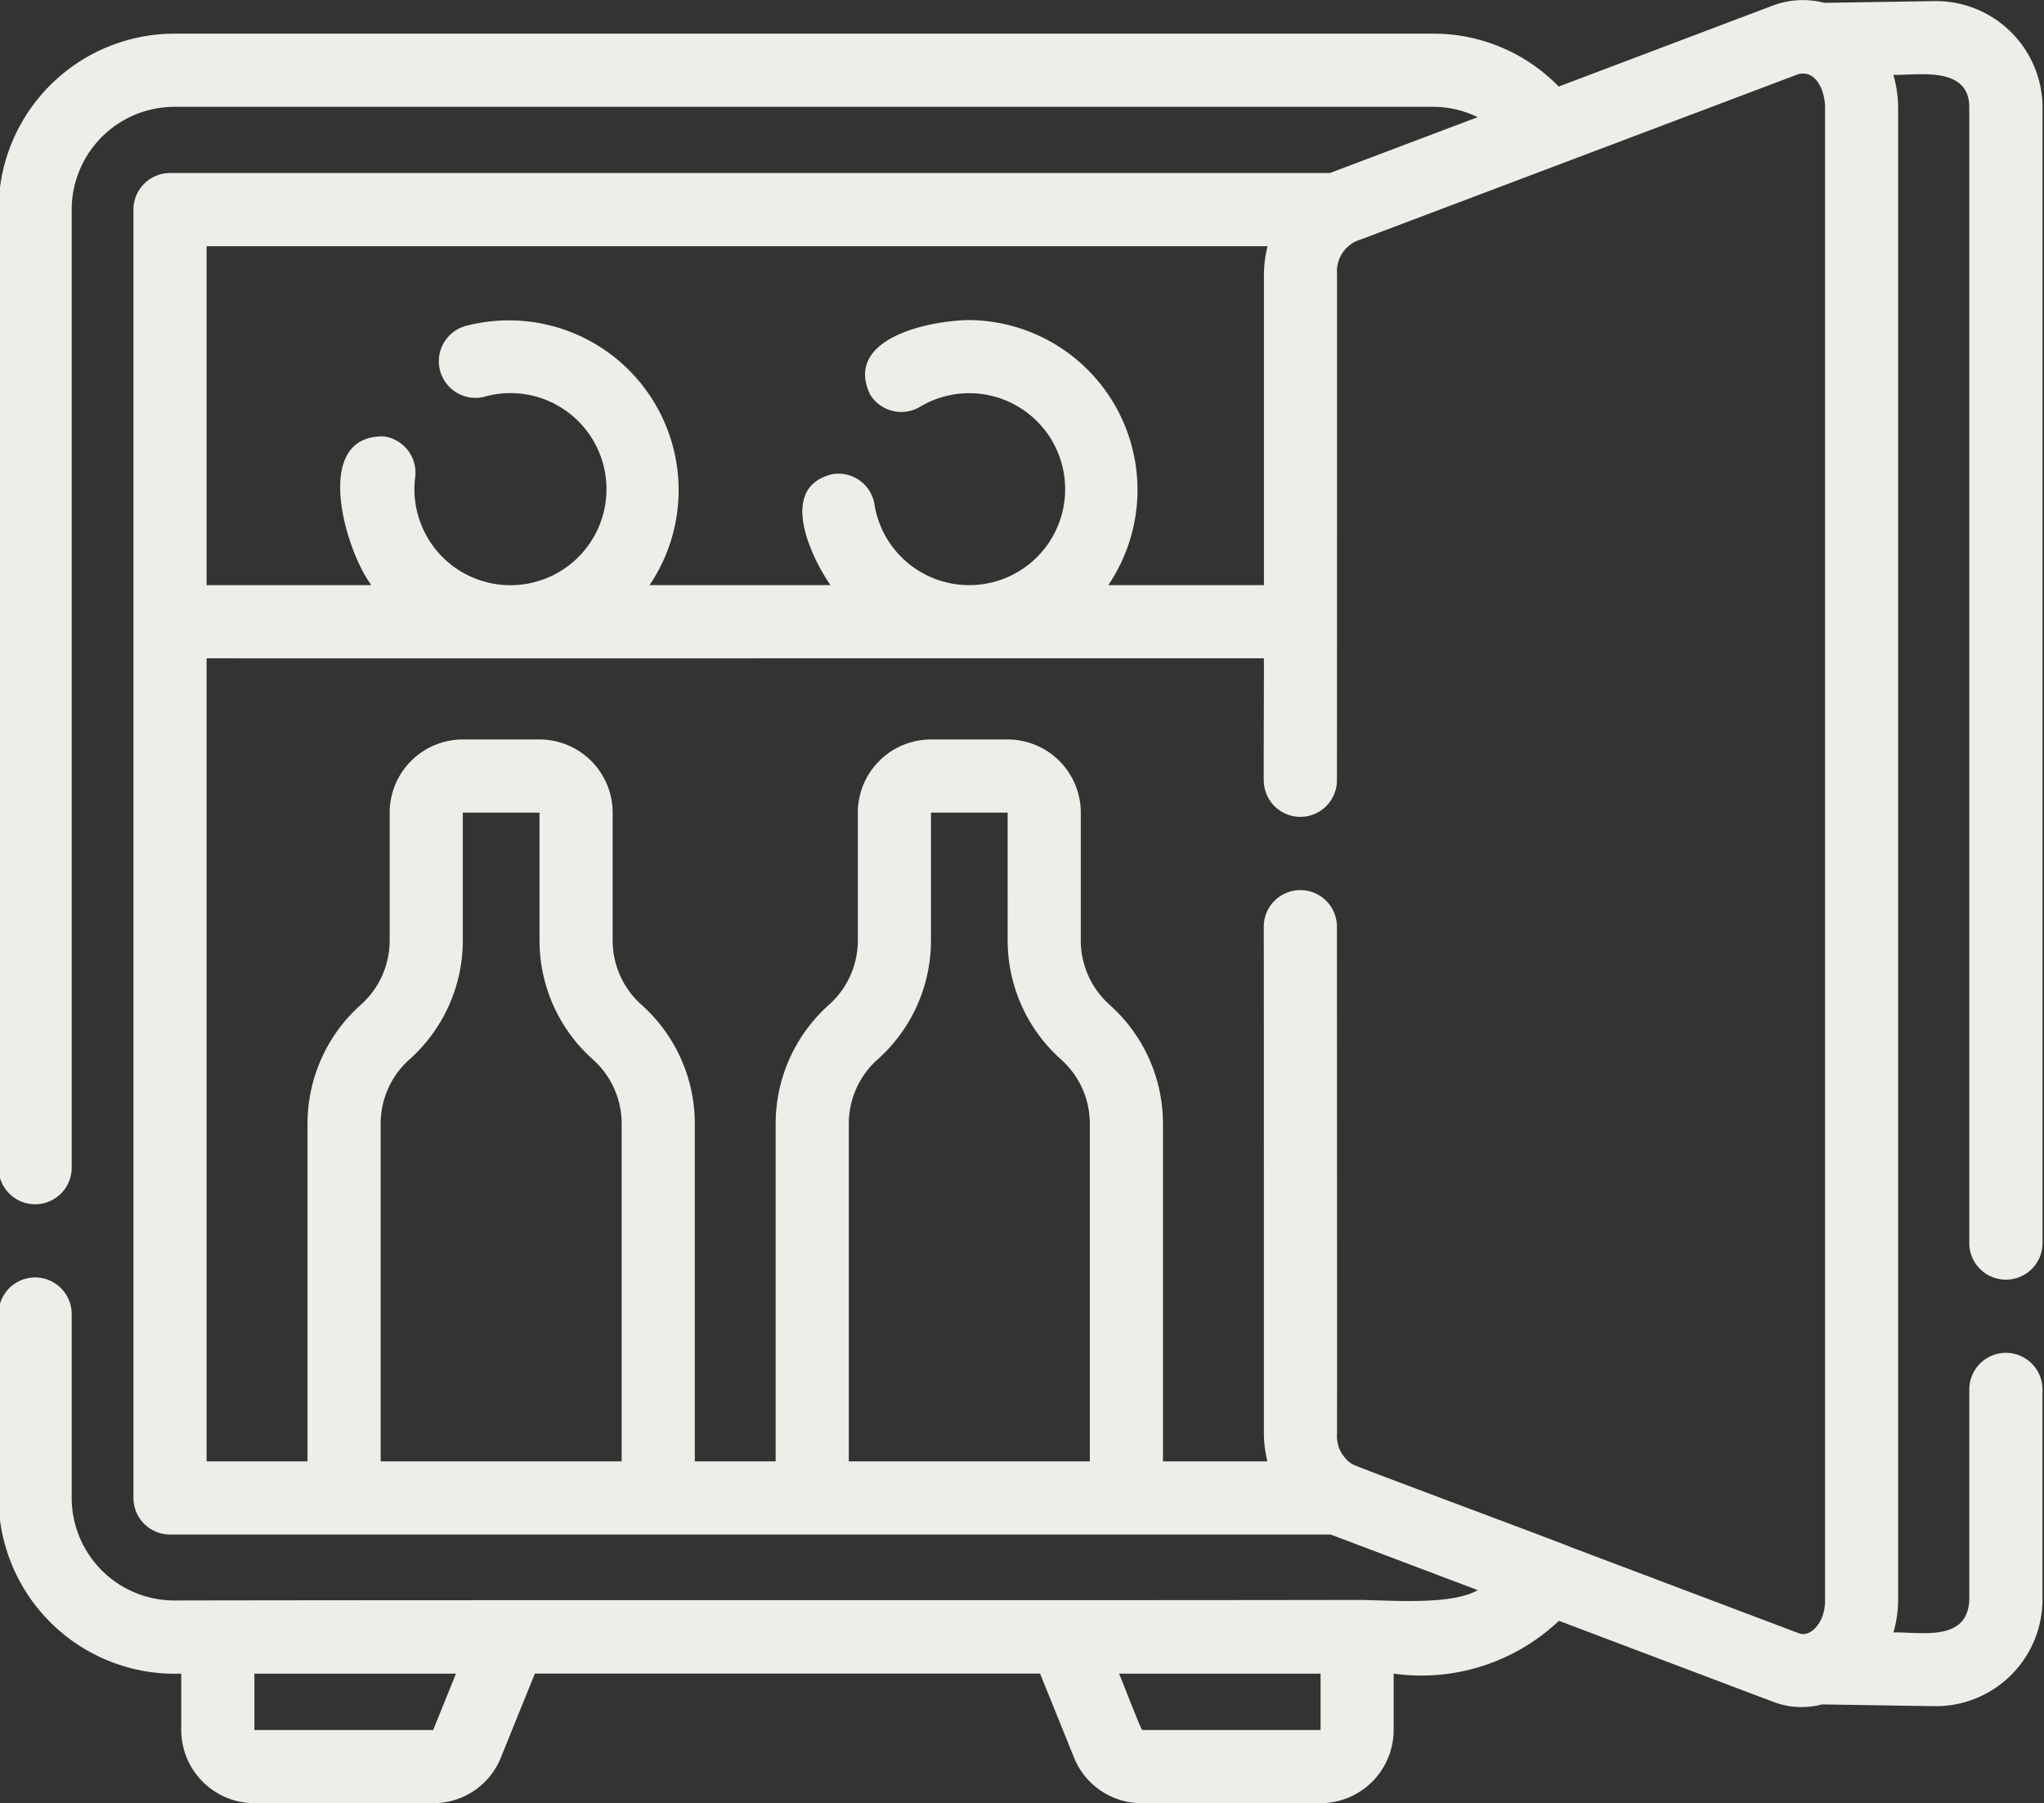
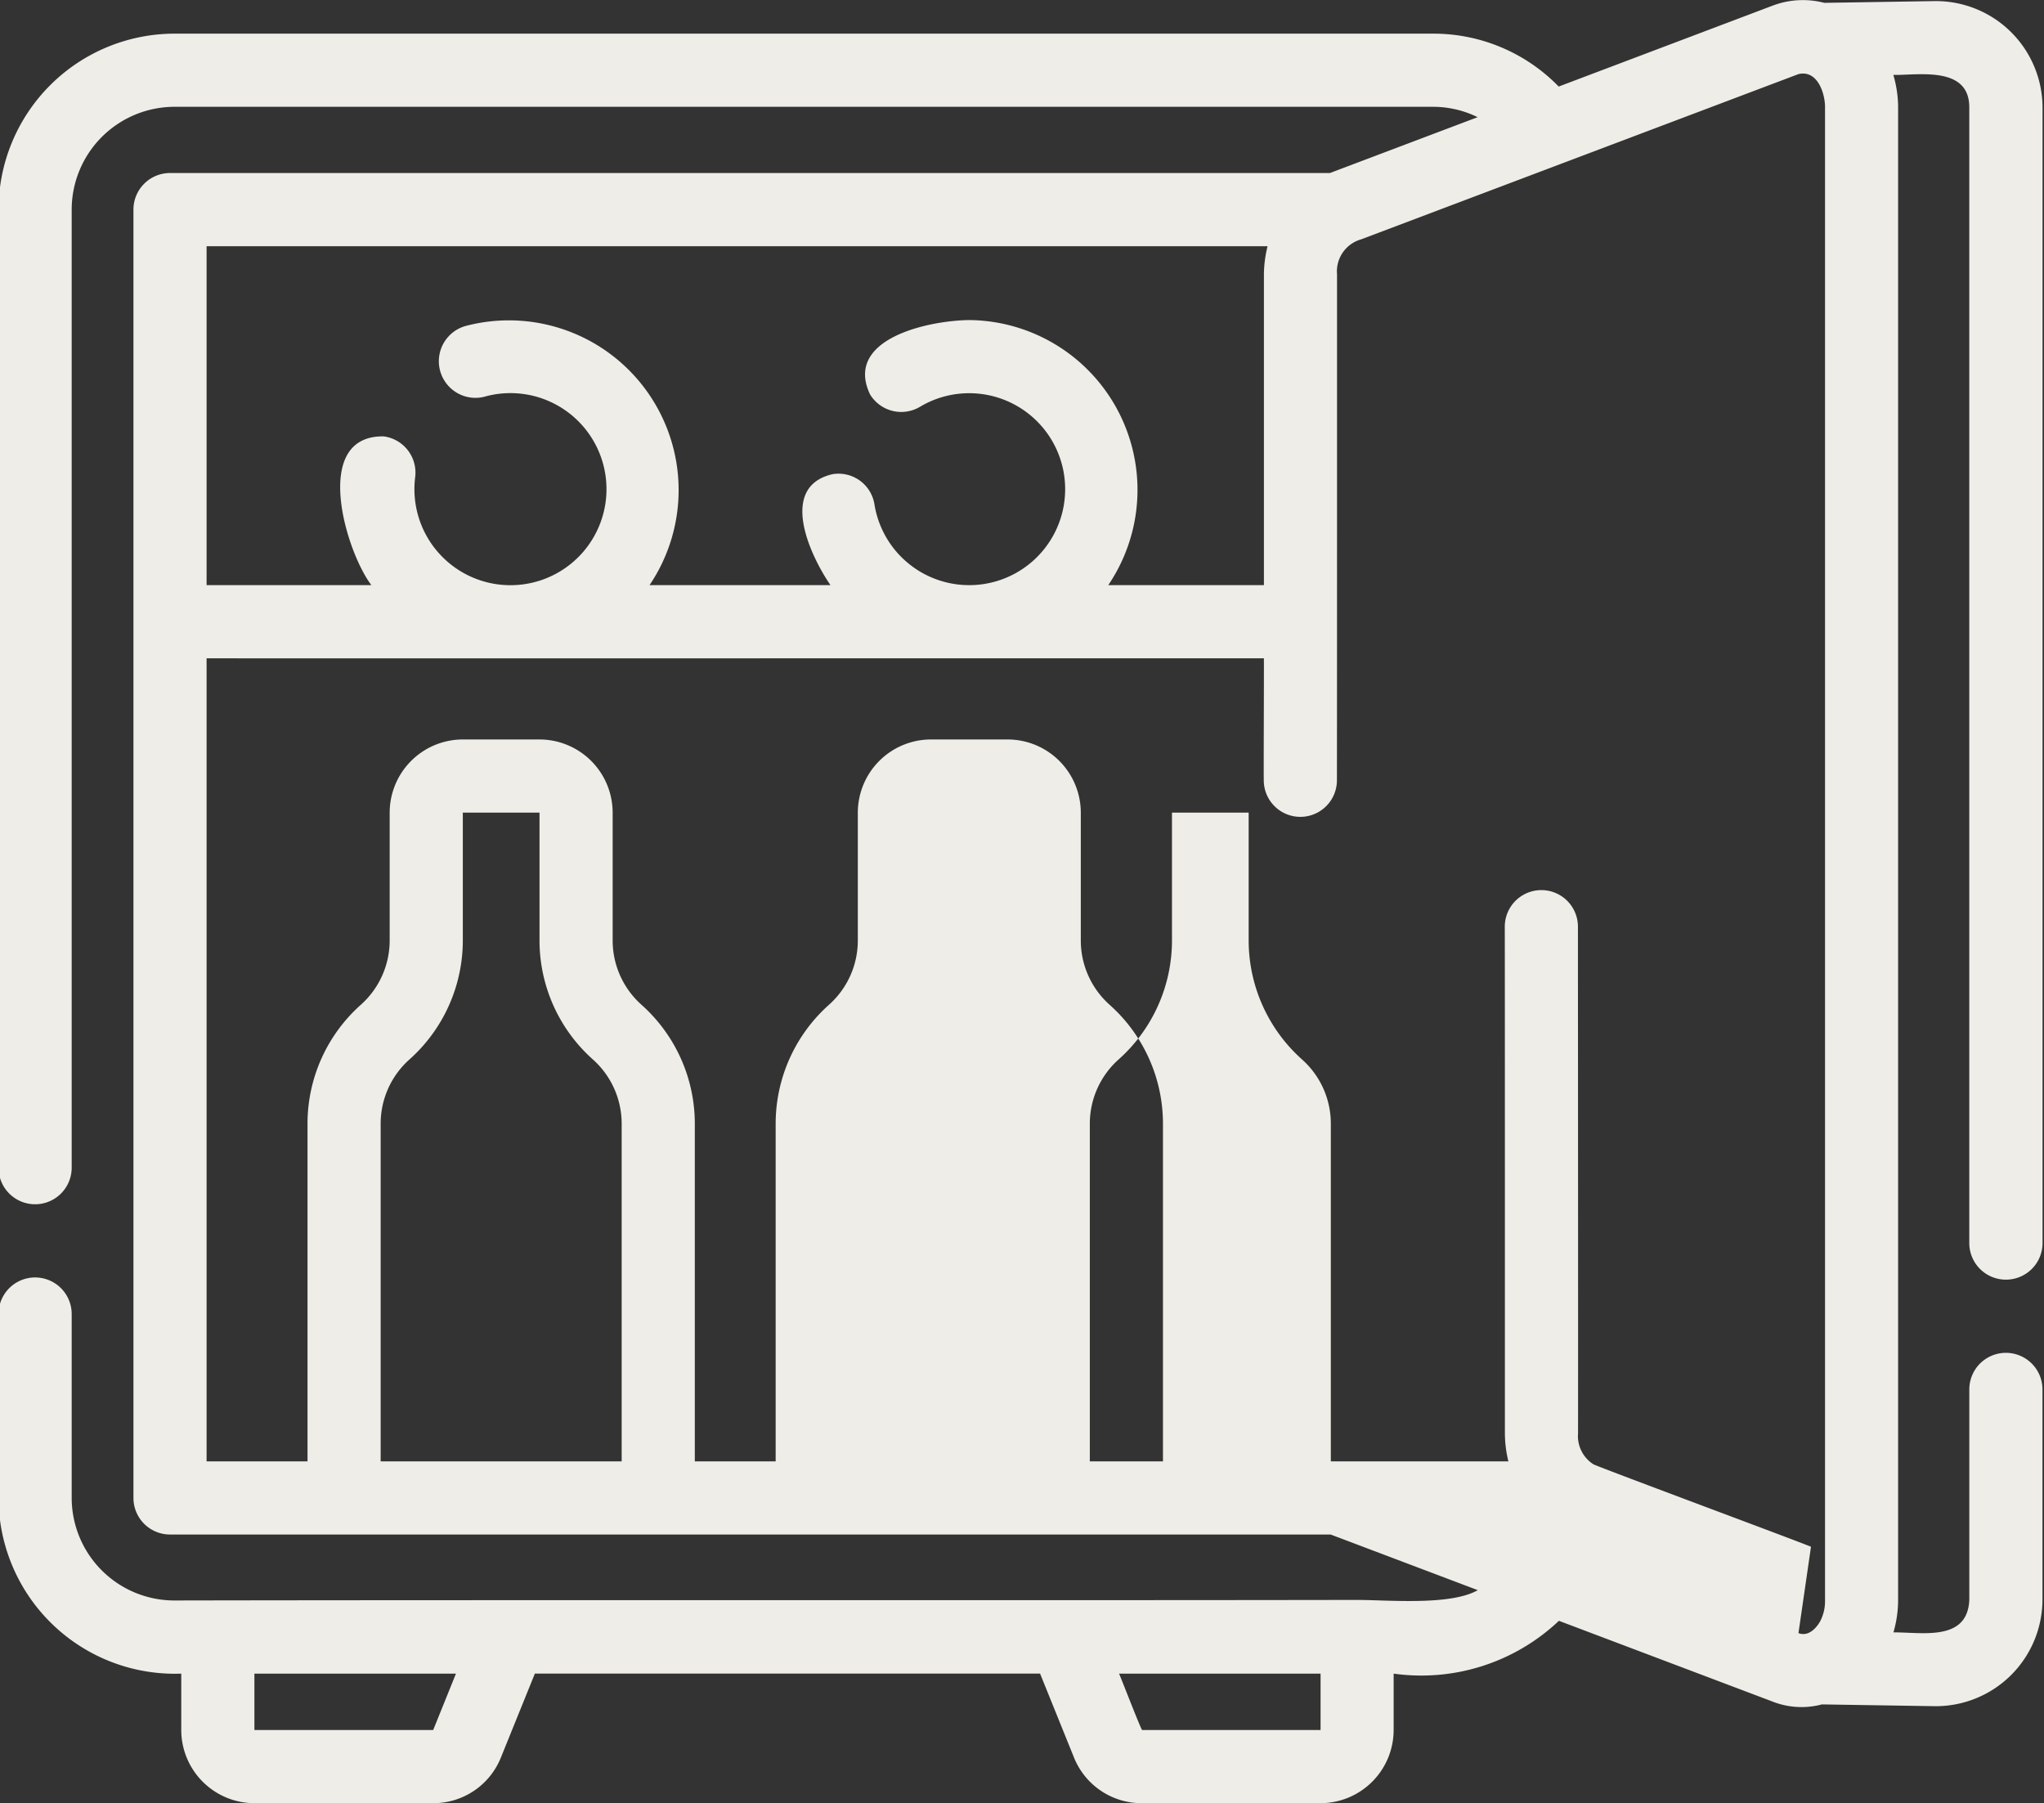
<svg xmlns="http://www.w3.org/2000/svg" data-name="Line" fill="#efede7" height="49.4" preserveAspectRatio="xMidYMid meet" version="1" viewBox="4.1 7.3 56.0 49.4" width="56" zoomAndPan="magnify">
  <rect x="4.1" y="7.3" width="56.0" height="49.4" fill="#333333" stroke="none" />
  <g id="change1_1">
-     <path d="M59.058,42.355a1.002,1.002,0,0,0,1.002-1.002V10.237a2.923,2.923,0,0,0-2.952-2.907L54.081,7.378a2.335,2.335,0,0,0-1.417.077l-5.86,2.216a4.783,4.783,0,0,0-3.419-1.449H8.88a4.826,4.826,0,0,0-4.82,4.821V39.288a1.002,1.002,0,0,0,2.004,0V13.043a2.819,2.819,0,0,1,2.816-2.817H43.385a2.769,2.769,0,0,1,1.198.284c-.012.005-4.035,1.525-4.045,1.53H8.758A1.002,1.002,0,0,0,7.756,13.043V48.335A1.002,1.002,0,0,0,8.758,49.337c8.028.001,31.798,0,31.798,0l4.031,1.524c-.743.43-2.474.268-3.306.268-9.268.016-23.105-.003-32.401.015a2.814,2.814,0,0,1-2.816-2.806v-5.041a1.002,1.002,0,0,0-2.004 0v5.041a4.83,4.83,0,0,0,5.006,4.81v1.545a2.007,2.007,0,0,0,2.004,2.004h4.897a1.993,1.993,0,0,0,1.857-1.253l.93-2.297h13.841l.929,2.298a1.996,1.996,0,0,0,1.857,1.252h4.897a2.007,2.007,0,0,0,2.004-2.004V53.148a5.486,5.486,0,0,0,4.528-1.447l5.852,2.212a2.167,2.167,0,0,0,1.353.078l3.107.049a2.924,2.924,0,0,0,2.936-2.916l0-5.762a1.002,1.002,0,0,0-2.004 0V51.124c-.047,1.155-1.3.887-2.079.894a3.206,3.206,0,0,0,.128-.862V10.212a3.19,3.19,0,0,0-.131-.86c.663.015,2.079-.261,2.081.884l0,31.116A1.002,1.002,0,0,0,59.058,42.355ZM15.968,54.693H11.07V53.148h5.522Zm24.312,0H35.393c-.023.02-.624-1.545-.635-1.545h5.522Zm-1.452-40.648a3.279,3.279,0,0,0-.1.77v8.515H34.463a4.652,4.652,0,0,0-3.806-7.262c-1.115.012-3.445.509-2.72,2.037a1.002,1.002,0,0,0,1.378.333,2.629,2.629,0,1,1-1.257,2.681.997.997,0,0,0-1.15-.829c-1.495.348-.611,2.232-.055,3.04l-4.958,0a4.65,4.65,0,0,0-5.039-7.1,1.003,1.003,0,0,0,.501,1.942,2.631,2.631,0,1,1-1.883,2.205,1.001,1.001,0,0,0-.864-1.123c-1.991-.026-1.037,3.152-.335,4.076L9.76,23.33V14.045ZM14.529,47.333v-9.251a2.356,2.356,0,0,1,.791-1.761,4.371,4.371,0,0,0,1.46-3.257V29.561H18.881V33.064a4.367,4.367,0,0,0,1.461,3.258,2.357,2.357,0,0,1,.79,1.76v9.251Zm12.826,0v-9.251a2.357,2.357,0,0,1,.79-1.76,4.367,4.367,0,0,0,1.461-3.258V29.561h2.101V33.064a4.372,4.372,0,0,0,1.461,3.258,2.355,2.355,0,0,1,.79,1.76v9.251Zm19.758,2.34c-.16-.08-5.652-2.118-5.958-2.258a.919.919,0,0,1-.424-.852c.004-2.162-.003-11.935-.003-13.877a1.002,1.002,0,0,0-2.004 0c.004,1.905.003,11.767.003,13.877a3.29,3.29,0,0,0,.096.771H35.962v-9.251a4.361,4.361,0,0,0-1.46-3.256,2.362,2.362,0,0,1-.791-1.762V29.561A2.007,2.007,0,0,0,31.707,27.557H29.606a2.007,2.007,0,0,0-2.004,2.004V33.064a2.359,2.359,0,0,1-.79,1.761,4.365,4.365,0,0,0-1.461,3.257v9.251H23.136v-9.251a4.365,4.365,0,0,0-1.461-3.257,2.359,2.359,0,0,1-.79-1.761V29.561A2.007,2.007,0,0,0,18.881,27.557H16.78a2.007,2.007,0,0,0-2.004,2.004V33.064a2.361,2.361,0,0,1-.79,1.761,4.362,4.362,0,0,0-1.461,3.257v9.251H9.76V25.334c8.37.004,20.58-.003,28.967,0,.005.189-.009,3.057-.003,3.341a1.002,1.002,0,0,0,2.004,0c.004-1.92.003-11.743.003-13.861a.912.912,0,0,1,.66-.957L53.373,9.33c.509-.119.72.497.728.883l0,40.943a1.195,1.195,0,0,1-.123.538c-.024.05-.259.477-.605.344Z" />
+     <path d="M59.058,42.355a1.002,1.002,0,0,0,1.002-1.002V10.237a2.923,2.923,0,0,0-2.952-2.907L54.081,7.378a2.335,2.335,0,0,0-1.417.077l-5.86,2.216a4.783,4.783,0,0,0-3.419-1.449H8.88a4.826,4.826,0,0,0-4.82,4.821V39.288a1.002,1.002,0,0,0,2.004,0V13.043a2.819,2.819,0,0,1,2.816-2.817H43.385a2.769,2.769,0,0,1,1.198.284c-.012.005-4.035,1.525-4.045,1.53H8.758A1.002,1.002,0,0,0,7.756,13.043V48.335A1.002,1.002,0,0,0,8.758,49.337c8.028.001,31.798,0,31.798,0l4.031,1.524c-.743.43-2.474.268-3.306.268-9.268.016-23.105-.003-32.401.015a2.814,2.814,0,0,1-2.816-2.806v-5.041a1.002,1.002,0,0,0-2.004 0v5.041a4.83,4.83,0,0,0,5.006,4.81v1.545a2.007,2.007,0,0,0,2.004,2.004h4.897a1.993,1.993,0,0,0,1.857-1.253l.93-2.297h13.841l.929,2.298a1.996,1.996,0,0,0,1.857,1.252h4.897a2.007,2.007,0,0,0,2.004-2.004V53.148a5.486,5.486,0,0,0,4.528-1.447l5.852,2.212a2.167,2.167,0,0,0,1.353.078l3.107.049a2.924,2.924,0,0,0,2.936-2.916l0-5.762a1.002,1.002,0,0,0-2.004 0V51.124c-.047,1.155-1.3.887-2.079.894a3.206,3.206,0,0,0,.128-.862V10.212a3.19,3.19,0,0,0-.131-.86c.663.015,2.079-.261,2.081.884l0,31.116A1.002,1.002,0,0,0,59.058,42.355ZM15.968,54.693H11.07V53.148h5.522Zm24.312,0H35.393c-.023.02-.624-1.545-.635-1.545h5.522Zm-1.452-40.648a3.279,3.279,0,0,0-.1.77v8.515H34.463a4.652,4.652,0,0,0-3.806-7.262c-1.115.012-3.445.509-2.72,2.037a1.002,1.002,0,0,0,1.378.333,2.629,2.629,0,1,1-1.257,2.681.997.997,0,0,0-1.15-.829c-1.495.348-.611,2.232-.055,3.04l-4.958,0a4.65,4.65,0,0,0-5.039-7.1,1.003,1.003,0,0,0,.501,1.942,2.631,2.631,0,1,1-1.883,2.205,1.001,1.001,0,0,0-.864-1.123c-1.991-.026-1.037,3.152-.335,4.076L9.76,23.33V14.045ZM14.529,47.333v-9.251a2.356,2.356,0,0,1,.791-1.761,4.371,4.371,0,0,0,1.46-3.257V29.561H18.881V33.064a4.367,4.367,0,0,0,1.461,3.258,2.357,2.357,0,0,1,.79,1.76v9.251m12.826,0v-9.251a2.357,2.357,0,0,1,.79-1.76,4.367,4.367,0,0,0,1.461-3.258V29.561h2.101V33.064a4.372,4.372,0,0,0,1.461,3.258,2.355,2.355,0,0,1,.79,1.76v9.251Zm19.758,2.34c-.16-.08-5.652-2.118-5.958-2.258a.919.919,0,0,1-.424-.852c.004-2.162-.003-11.935-.003-13.877a1.002,1.002,0,0,0-2.004 0c.004,1.905.003,11.767.003,13.877a3.29,3.29,0,0,0,.096.771H35.962v-9.251a4.361,4.361,0,0,0-1.46-3.256,2.362,2.362,0,0,1-.791-1.762V29.561A2.007,2.007,0,0,0,31.707,27.557H29.606a2.007,2.007,0,0,0-2.004,2.004V33.064a2.359,2.359,0,0,1-.79,1.761,4.365,4.365,0,0,0-1.461,3.257v9.251H23.136v-9.251a4.365,4.365,0,0,0-1.461-3.257,2.359,2.359,0,0,1-.79-1.761V29.561A2.007,2.007,0,0,0,18.881,27.557H16.78a2.007,2.007,0,0,0-2.004,2.004V33.064a2.361,2.361,0,0,1-.79,1.761,4.362,4.362,0,0,0-1.461,3.257v9.251H9.76V25.334c8.37.004,20.58-.003,28.967,0,.005.189-.009,3.057-.003,3.341a1.002,1.002,0,0,0,2.004,0c.004-1.92.003-11.743.003-13.861a.912.912,0,0,1,.66-.957L53.373,9.33c.509-.119.72.497.728.883l0,40.943a1.195,1.195,0,0,1-.123.538c-.024.05-.259.477-.605.344Z" />
  </g>
</svg>